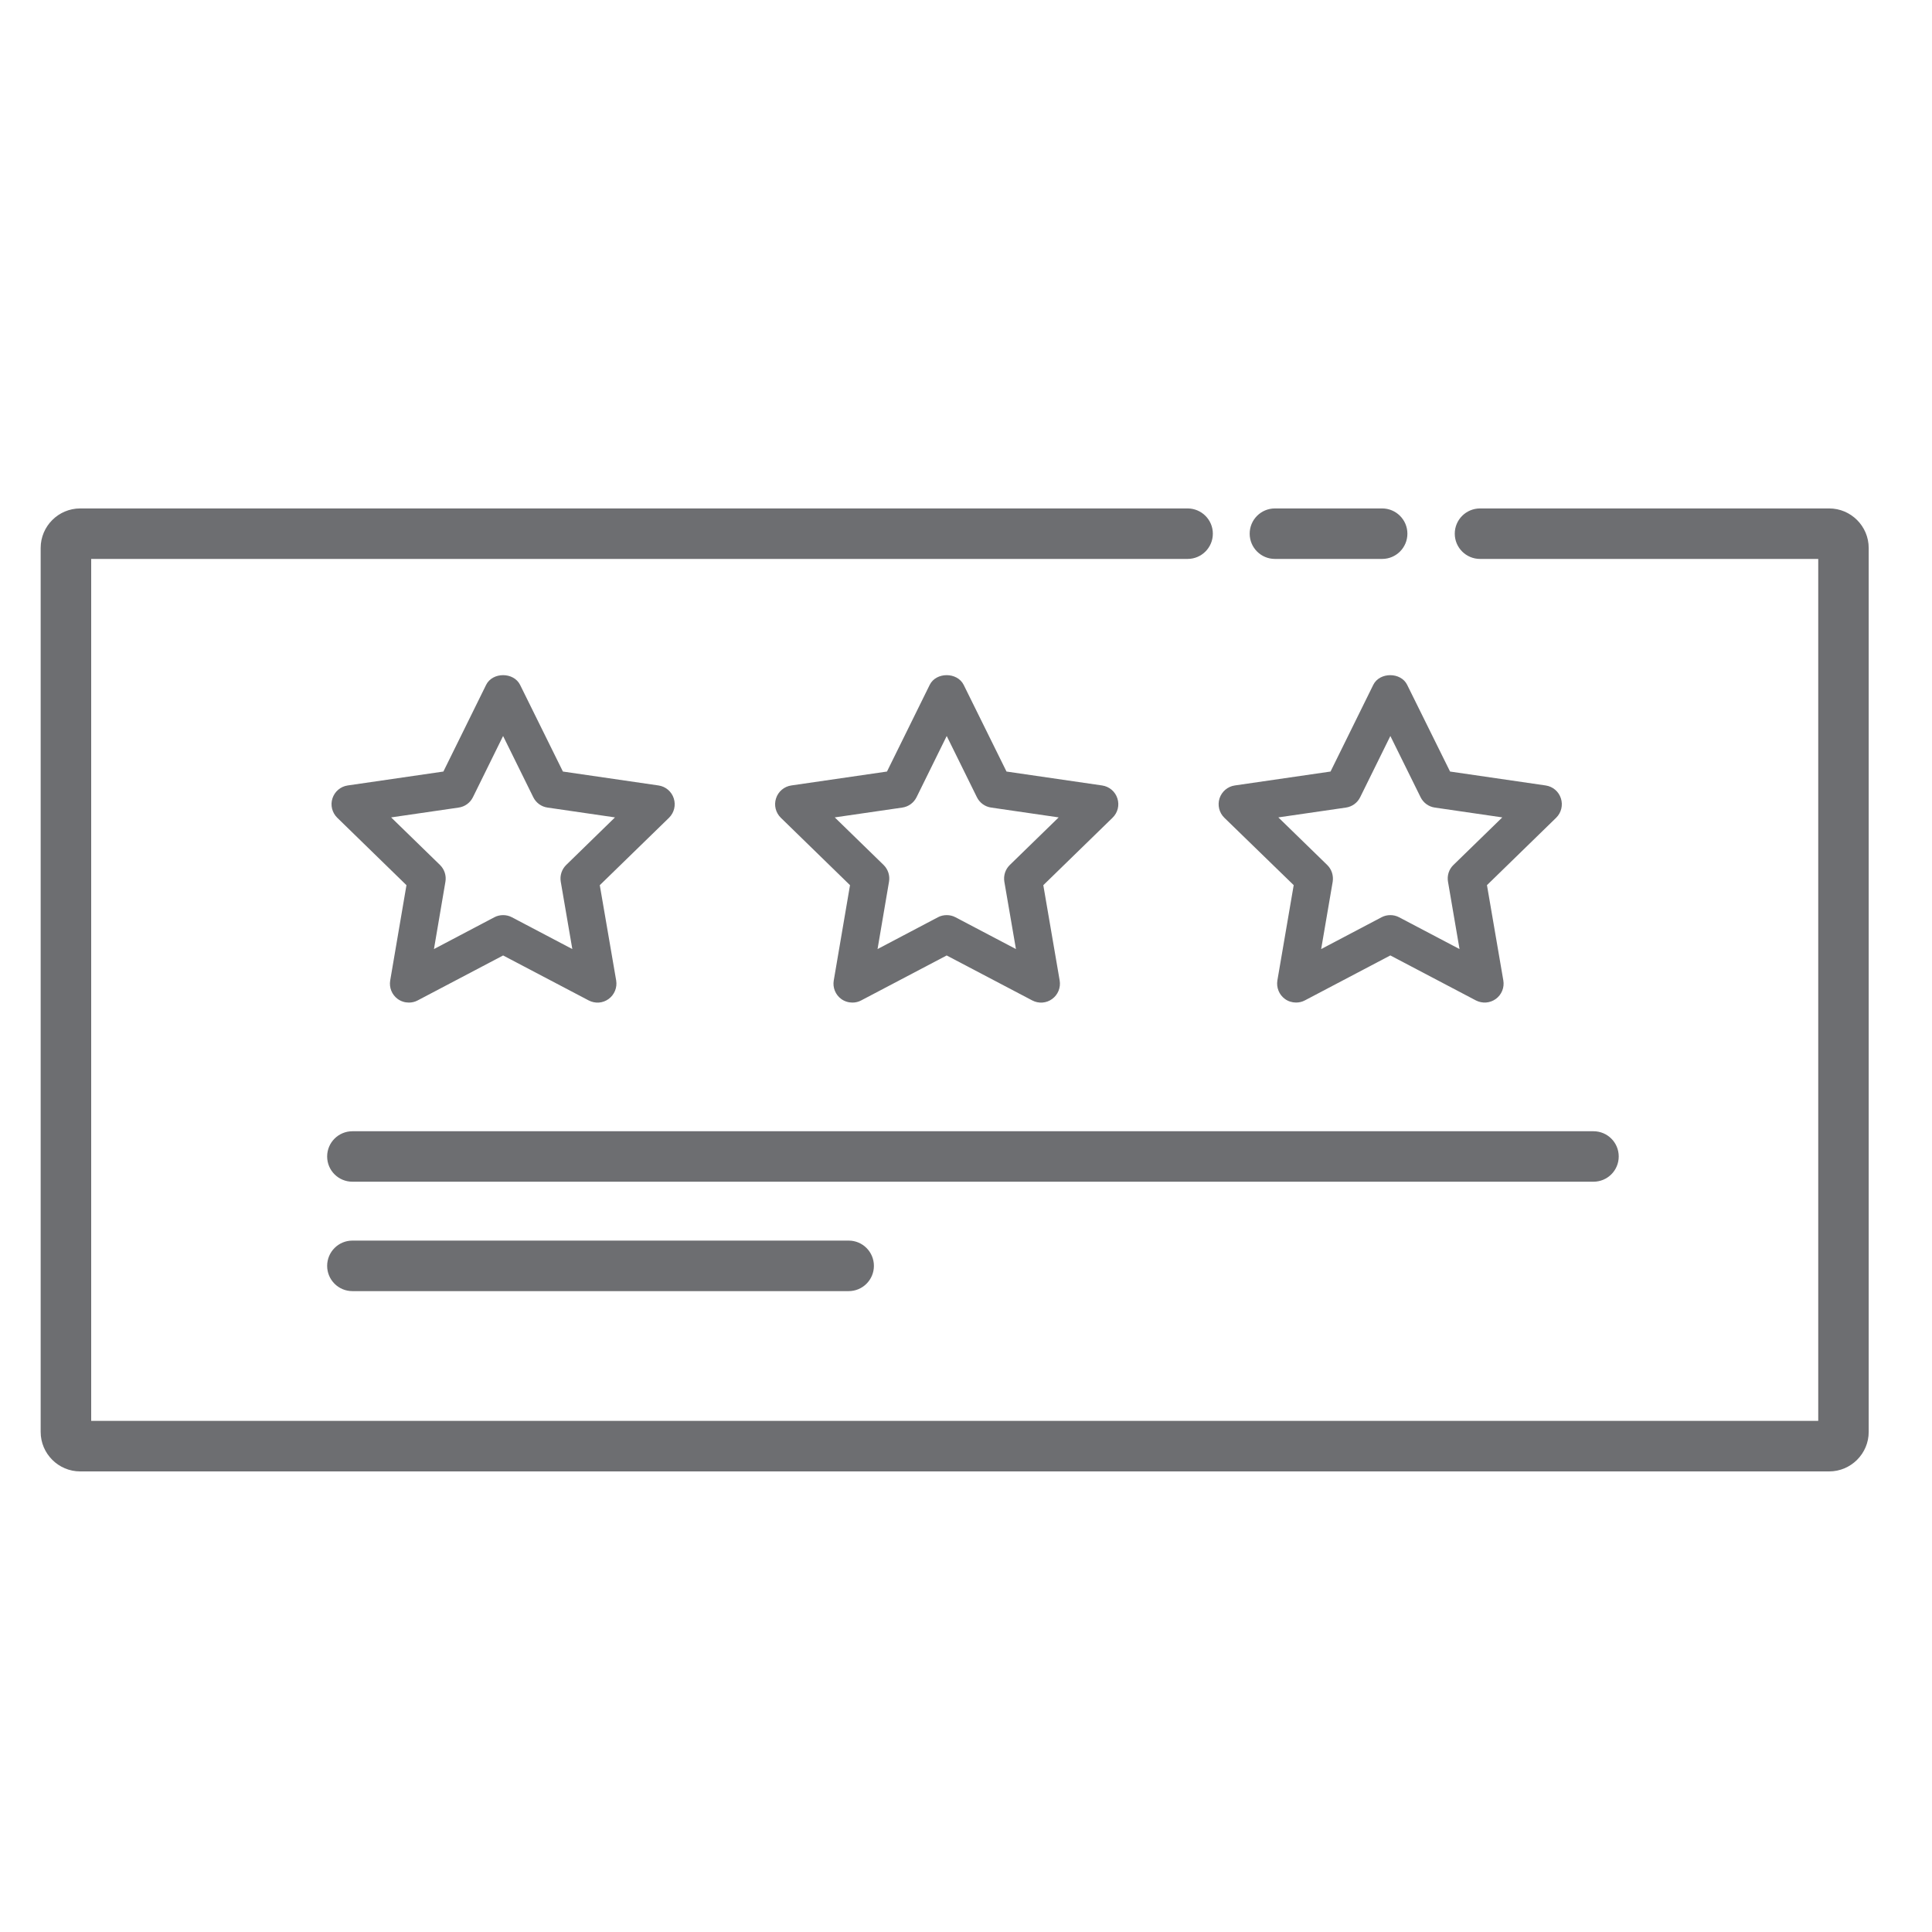
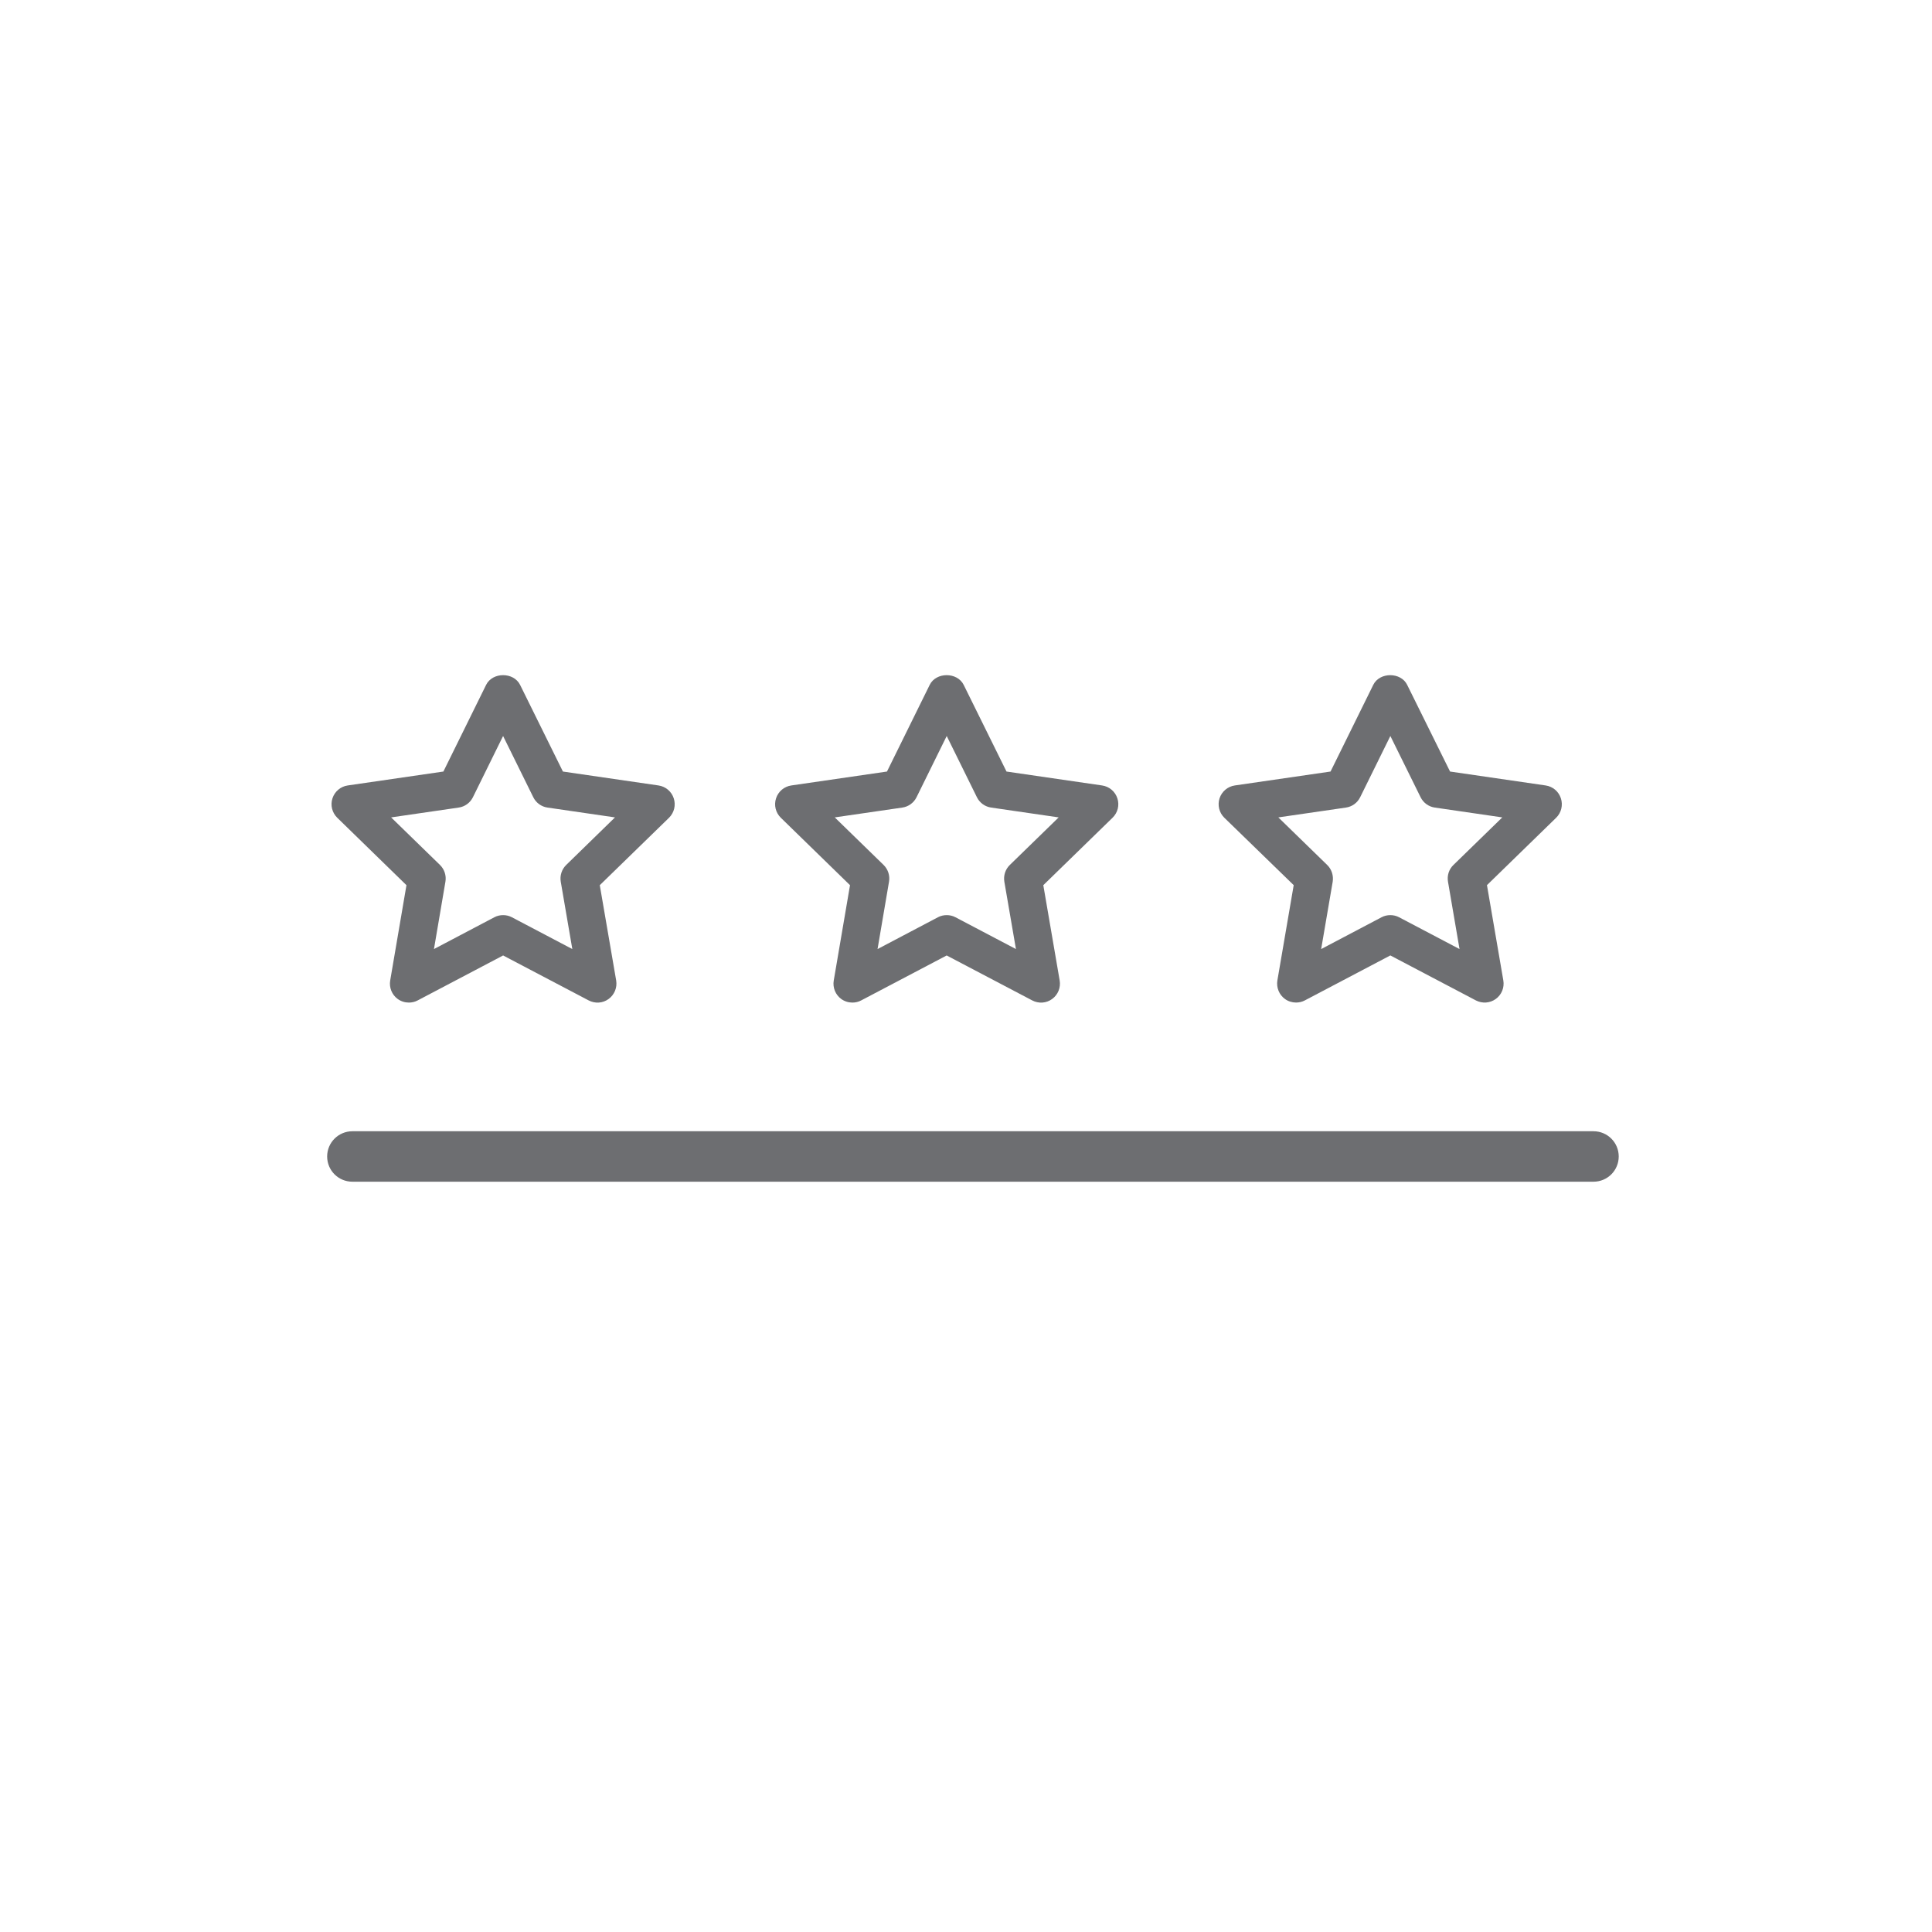
<svg xmlns="http://www.w3.org/2000/svg" version="1.1" id="Layer_1" x="0px" y="0px" width="60px" height="60px" viewBox="0 0 60 60" enable-background="new 0 0 60 60" xml:space="preserve">
  <g>
    <path fill="#6D6E71" d="M62.359,6.327v15.33h2.862l0.1-0.656c0.548-3.562,1.857-6.331,3.896-8.227   c1.397-1.308,3.734-1.972,6.946-1.972h2.908v38.514c0,3.308-0.24,4.185-0.349,4.423c-0.306,0.691-0.696,1.162-1.22,1.443   c-0.779,0.452-1.851,0.685-3.18,0.685h-2.465v2.936h28.214v-2.936H97.61c-1.308,0-2.332-0.212-3.047-0.625   c-0.69-0.404-1.153-0.861-1.373-1.357c-0.138-0.307-0.365-1.307-0.365-4.568v-6.543c0-0.428-0.346-0.698-0.773-0.698   c-0.426,0-0.773,0.42-0.773,0.847v6.395c0,3.655,0.286,4.717,0.497,5.194c0.354,0.8,1.03,1.493,2.009,2.064   c0.543,0.316,1.191,0.544,1.942,0.682H76.194c0.794-0.145,1.486-0.388,2.065-0.725c0.805-0.435,1.436-1.164,1.872-2.159   c0.228-0.489,0.487-1.507,0.487-5.057V9.257h-4.455c-3.617,0-6.311,0.804-8.002,2.387c-2.165,2.015-3.596,4.859-4.257,8.459V7.874   h44.2v12.165c-0.785-2.953-1.642-5.068-2.614-6.453c-1.05-1.49-2.499-2.693-4.321-3.579c-1.069-0.505-2.812-0.75-5.326-0.75h-4.565   v25.687c0,0.427,0.348,0.773,0.773,0.773c0.428,0,0.773-0.347,0.773-0.773V10.802h3.019c2.803,0,4.085,0.328,4.658,0.6   c1.575,0.766,2.828,1.8,3.724,3.073c0.919,1.309,1.777,3.528,2.549,6.599l0.148,0.583h2.729V6.327H62.359z" />
-     <path fill="#6D6E71" d="M92.052,37.016c-0.426,0-0.773,0.347-0.773,0.773v2.21c0,0.428,0.348,0.772,0.773,0.772   c0.428,0,0.773-0.345,0.773-0.772v-2.21C92.825,37.362,92.479,37.016,92.052,37.016z" />
  </g>
  <g>
    <path fill="#6D6E71" d="M20.924,24.793c-0.069-0.213-0.252-0.368-0.474-0.4l-2.968-0.432l-1.33-2.692   c-0.2-0.402-0.857-0.401-1.055,0l-1.327,2.692l-2.971,0.432c-0.222,0.032-0.405,0.188-0.474,0.4   c-0.07,0.213-0.011,0.446,0.149,0.603l2.149,2.094l-0.505,2.96c-0.037,0.22,0.053,0.444,0.234,0.575   c0.103,0.074,0.224,0.111,0.346,0.111c0.093,0,0.188-0.021,0.273-0.067l2.654-1.396l2.657,1.396   c0.199,0.104,0.438,0.089,0.62-0.045c0.18-0.132,0.271-0.354,0.234-0.575l-0.509-2.959l2.15-2.093   C20.937,25.239,20.994,25.006,20.924,24.793z M17.584,26.862c-0.138,0.135-0.202,0.33-0.169,0.521l0.359,2.091l-1.876-0.987   c-0.085-0.046-0.18-0.067-0.273-0.067c-0.094,0-0.188,0.021-0.274,0.067l-1.874,0.987l0.356-2.091   c0.033-0.191-0.031-0.386-0.169-0.521l-1.517-1.477l2.096-0.305c0.193-0.027,0.358-0.148,0.444-0.321l0.937-1.902l0.938,1.902   c0.086,0.174,0.251,0.294,0.443,0.321l2.094,0.305L17.584,26.862z" />
    <path fill="#6D6E71" d="M34.701,24.793c-0.069-0.213-0.253-0.368-0.475-0.4l-2.968-0.432l-1.33-2.692   c-0.2-0.402-0.858-0.401-1.055,0l-1.327,2.692l-2.971,0.432c-0.221,0.032-0.406,0.188-0.474,0.4   c-0.07,0.213-0.012,0.446,0.148,0.603l2.149,2.094l-0.505,2.96c-0.038,0.22,0.053,0.444,0.233,0.575   c0.103,0.074,0.224,0.111,0.346,0.111c0.093,0,0.188-0.021,0.273-0.067l2.655-1.396l2.657,1.396   c0.197,0.104,0.439,0.089,0.619-0.045c0.181-0.132,0.271-0.354,0.233-0.575l-0.508-2.959l2.149-2.093   C34.714,25.239,34.771,25.006,34.701,24.793z M31.361,26.862c-0.139,0.135-0.202,0.33-0.17,0.521l0.36,2.091l-1.877-0.987   c-0.085-0.046-0.179-0.067-0.273-0.067s-0.189,0.021-0.274,0.067l-1.874,0.987l0.356-2.091c0.034-0.191-0.031-0.386-0.168-0.521   l-1.517-1.477l2.097-0.305c0.192-0.027,0.357-0.148,0.443-0.321l0.937-1.902l0.938,1.902c0.086,0.174,0.251,0.294,0.444,0.321   l2.095,0.305L31.361,26.862z" />
    <path fill="#6D6E71" d="M40.177,27.489l-0.507,2.96c-0.036,0.22,0.054,0.444,0.235,0.575c0.101,0.074,0.224,0.111,0.345,0.111   c0.094,0,0.188-0.021,0.274-0.067l2.654-1.396l2.655,1.396c0.201,0.104,0.439,0.087,0.621-0.045   c0.181-0.132,0.271-0.354,0.233-0.575l-0.508-2.959l2.149-2.093c0.16-0.157,0.216-0.39,0.147-0.603s-0.252-0.368-0.474-0.4   l-2.968-0.432l-1.332-2.692c-0.195-0.401-0.856-0.401-1.053,0l-1.327,2.692l-2.972,0.432c-0.222,0.032-0.405,0.188-0.475,0.4   c-0.068,0.213-0.012,0.446,0.149,0.603L40.177,27.489z M41.799,25.08c0.191-0.027,0.357-0.148,0.442-0.321l0.938-1.902l0.939,1.902   c0.086,0.174,0.251,0.294,0.443,0.321l2.094,0.305l-1.517,1.477c-0.141,0.135-0.202,0.33-0.169,0.521l0.358,2.091l-1.876-0.987   c-0.086-0.046-0.181-0.067-0.273-0.067c-0.094,0-0.188,0.021-0.274,0.067l-1.874,0.987l0.358-2.091   c0.03-0.191-0.032-0.386-0.171-0.521L39.7,25.385L41.799,25.08z" />
-     <path fill="#6D6E71" d="M39.594,17.358h3.33c0.433,0,0.784-0.351,0.784-0.784c0-0.433-0.352-0.784-0.784-0.784h-3.33   c-0.434,0-0.784,0.351-0.784,0.784C38.81,17.007,39.16,17.358,39.594,17.358z" />
-     <path fill="#6D6E71" d="M56.807,15.79H45.964c-0.433,0-0.785,0.351-0.785,0.784c0,0.434,0.353,0.784,0.785,0.784h10.503v26.769   H2.832V17.358h34.05c0.433,0,0.784-0.351,0.784-0.784c0-0.433-0.352-0.784-0.784-0.784H2.491c-0.677,0-1.228,0.551-1.228,1.228   v27.451c0,0.676,0.551,1.227,1.228,1.227h54.315c0.676,0,1.228-0.551,1.228-1.227V17.018C58.034,16.341,57.482,15.79,56.807,15.79z   " />
    <path fill="#6D6E71" d="M50.271,35.915c0-0.433-0.351-0.783-0.783-0.783H10.944c-0.434,0-0.784,0.351-0.784,0.783   c0,0.435,0.35,0.784,0.784,0.784h38.543C49.92,36.699,50.271,36.35,50.271,35.915z" />
-     <path fill="#6D6E71" d="M10.944,38.528c-0.434,0-0.784,0.352-0.784,0.785c0,0.433,0.35,0.784,0.784,0.784h15.413   c0.433,0,0.783-0.352,0.783-0.784c0-0.434-0.351-0.785-0.783-0.785H10.944z" />
  </g>
</svg>